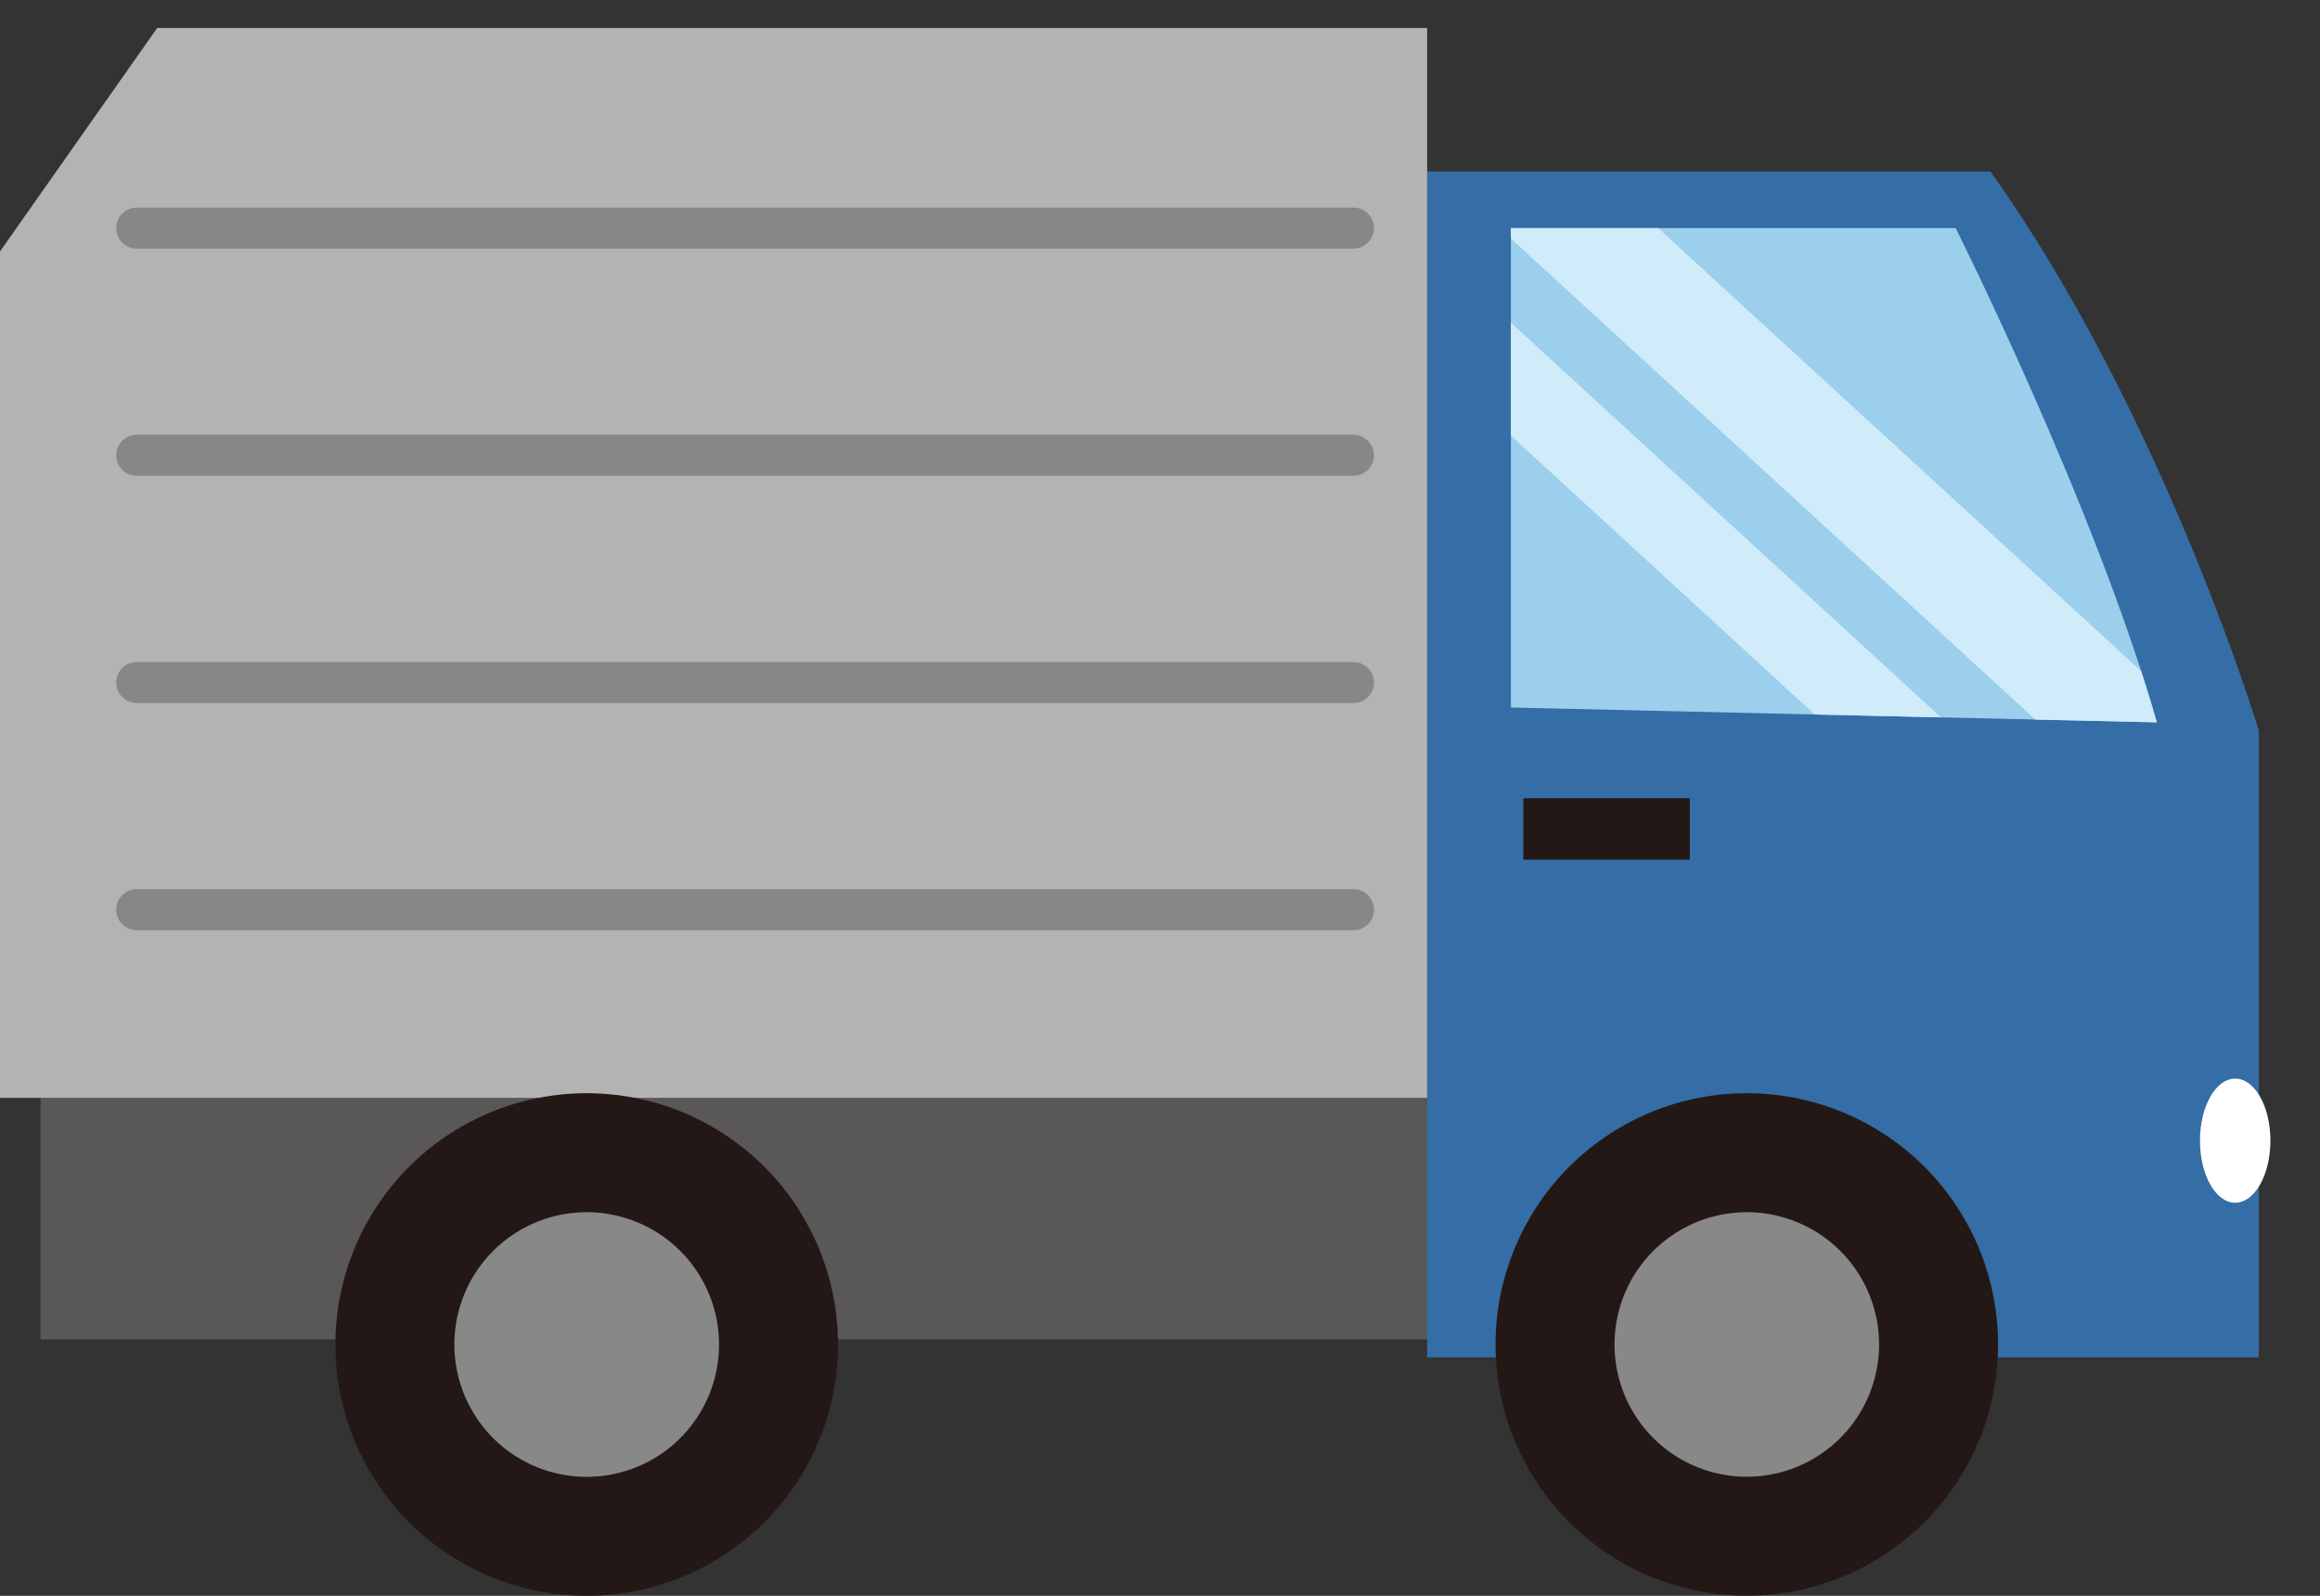
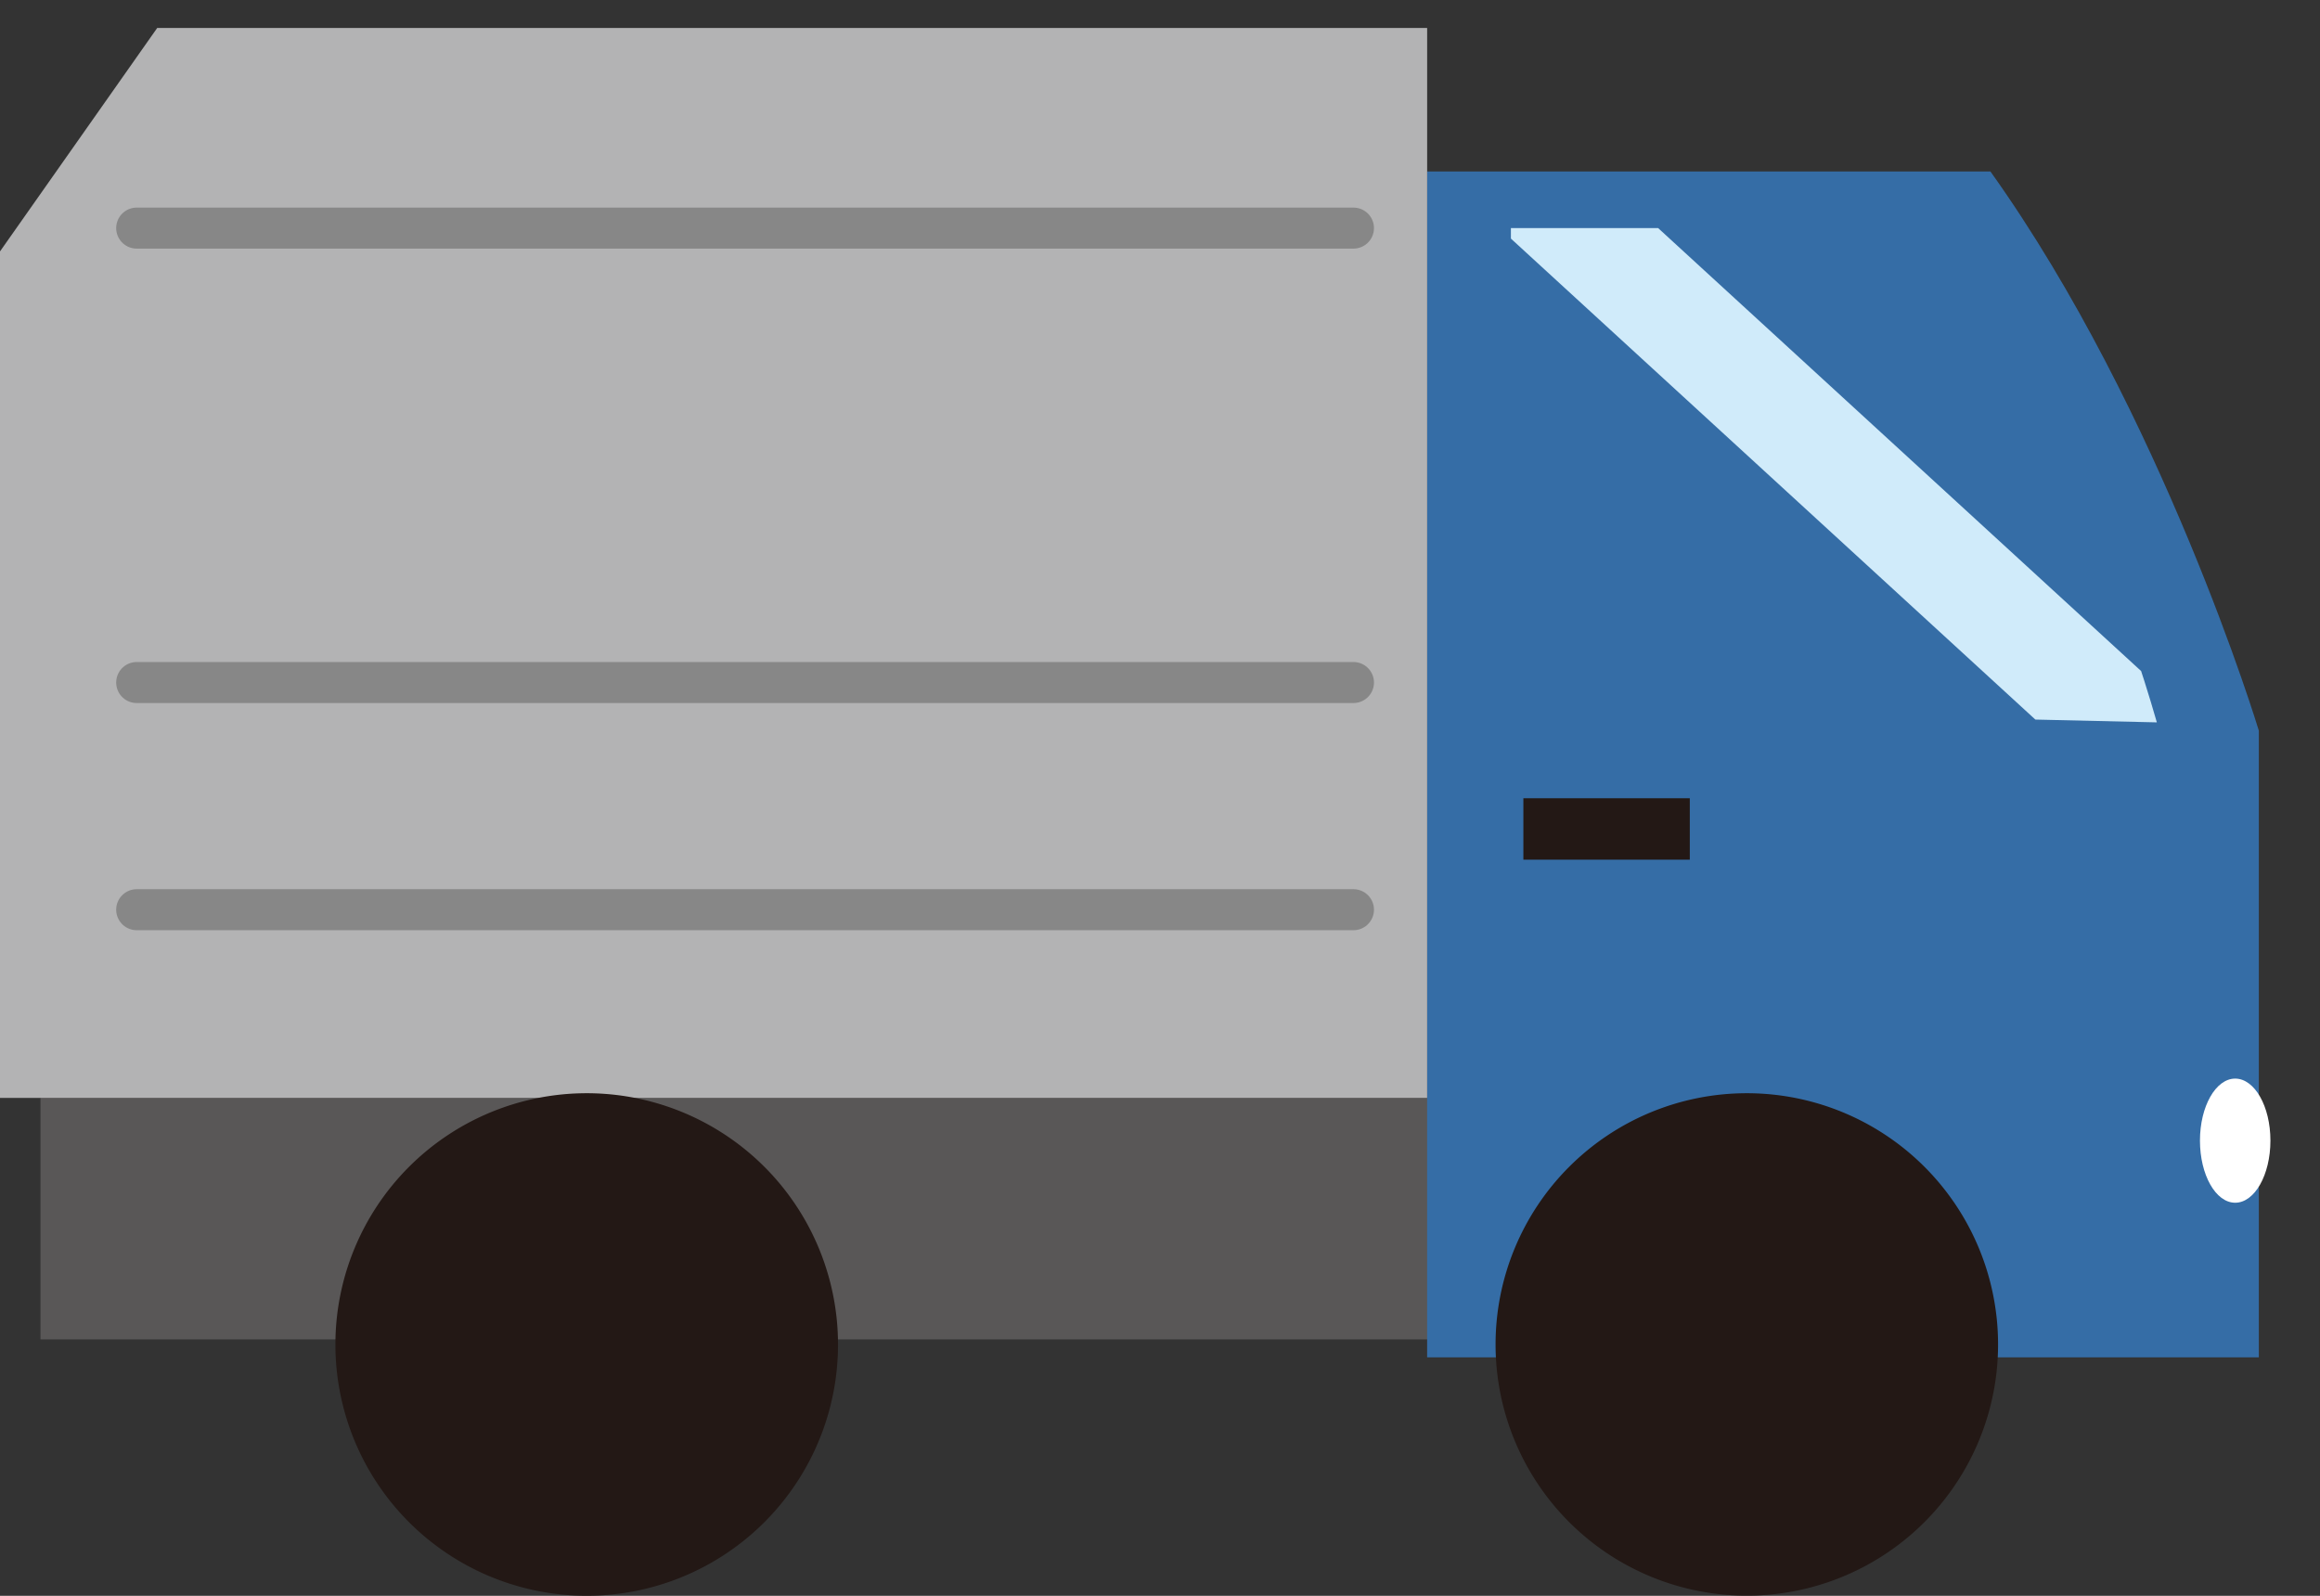
<svg xmlns="http://www.w3.org/2000/svg" width="87.278" height="60.041" viewBox="0 0 87.278 60.041">
  <rect x="0" y="0" width="87.278" height="60.041" fill="#333333" stroke="none" />
  <defs>
    <clipPath id="clip-path" transform="translate(0 1.051)">
      <path d="M81.14,26.127l-24.3-.559V7.53H73.571S78.811,17.975,81.14,26.127Z" fill="none" />
    </clipPath>
  </defs>
  <g id="レイヤー_2" data-name="レイヤー 2">
    <g id="レイヤー_1-2" data-name="レイヤー 1">
      <g>
        <rect x="1.523" y="41.308" width="71.248" height="9.084" fill="#595757" />
        <path d="M74.879,5.4H53.689V50.016H84.977V26.44S81.369,14.492,74.879,5.4Z" transform="translate(0 1.051)" fill="#356da6" />
-         <path d="M81.14,26.127l-24.3-.559V7.53H73.571S78.811,17.975,81.14,26.127Z" transform="translate(0 1.051)" fill="#9bcfec" />
        <rect x="57.309" y="30.033" width="6.261" height="2.311" fill="#231815" />
        <path d="M84.087,44.2c.731,0,1.326-1.045,1.326-2.337s-.595-2.333-1.326-2.333-1.325,1.045-1.325,2.333S83.354,44.2,84.087,44.2Z" transform="translate(0 1.051)" fill="#fff" />
        <g clip-path="url(#clip-path)">
          <rect x="66.779" y="-7.085" width="4.035" height="46.476" transform="translate(10.39 56.987) rotate(-47.473)" fill="#d0ebfa" />
-           <rect x="59.358" y="-4.375" width="3.132" height="42.675" transform="translate(7.229 51.426) rotate(-47.451)" fill="#d0ebfa" />
        </g>
        <polygon points="0 41.308 53.689 41.308 53.689 1.051 5.915 1.051 0 9.459 0 41.308" fill="#b3b3b4" />
        <g>
          <path d="M56.263,49.533a9.452,9.452,0,1,0,9.45-9.453A9.453,9.453,0,0,0,56.263,49.533Z" transform="translate(0 1.051)" fill="#231815" />
-           <path d="M60.738,49.533a4.976,4.976,0,1,0,4.975-4.976A4.977,4.977,0,0,0,60.738,49.533Z" transform="translate(0 1.051)" fill="#888" />
        </g>
        <g>
          <path d="M12.618,49.533A9.454,9.454,0,1,0,22.07,40.08,9.455,9.455,0,0,0,12.618,49.533Z" transform="translate(0 1.051)" fill="#231815" />
-           <path d="M17.094,49.533a4.978,4.978,0,1,0,4.976-4.976A4.977,4.977,0,0,0,17.094,49.533Z" transform="translate(0 1.051)" fill="#888" />
        </g>
        <line x1="50.917" y1="8.582" x2="5.142" y2="8.582" fill="none" stroke="#878787" stroke-linecap="round" stroke-linejoin="round" stroke-width="1.543" />
-         <line x1="50.917" y1="17.129" x2="5.142" y2="17.129" fill="none" stroke="#878787" stroke-linecap="round" stroke-linejoin="round" stroke-width="1.543" />
        <line x1="50.917" y1="25.679" x2="5.142" y2="25.679" fill="none" stroke="#878787" stroke-linecap="round" stroke-linejoin="round" stroke-width="1.543" />
        <line x1="50.917" y1="34.226" x2="5.142" y2="34.226" fill="none" stroke="#878787" stroke-linecap="round" stroke-linejoin="round" stroke-width="1.543" />
      </g>
    </g>
  </g>
</svg>